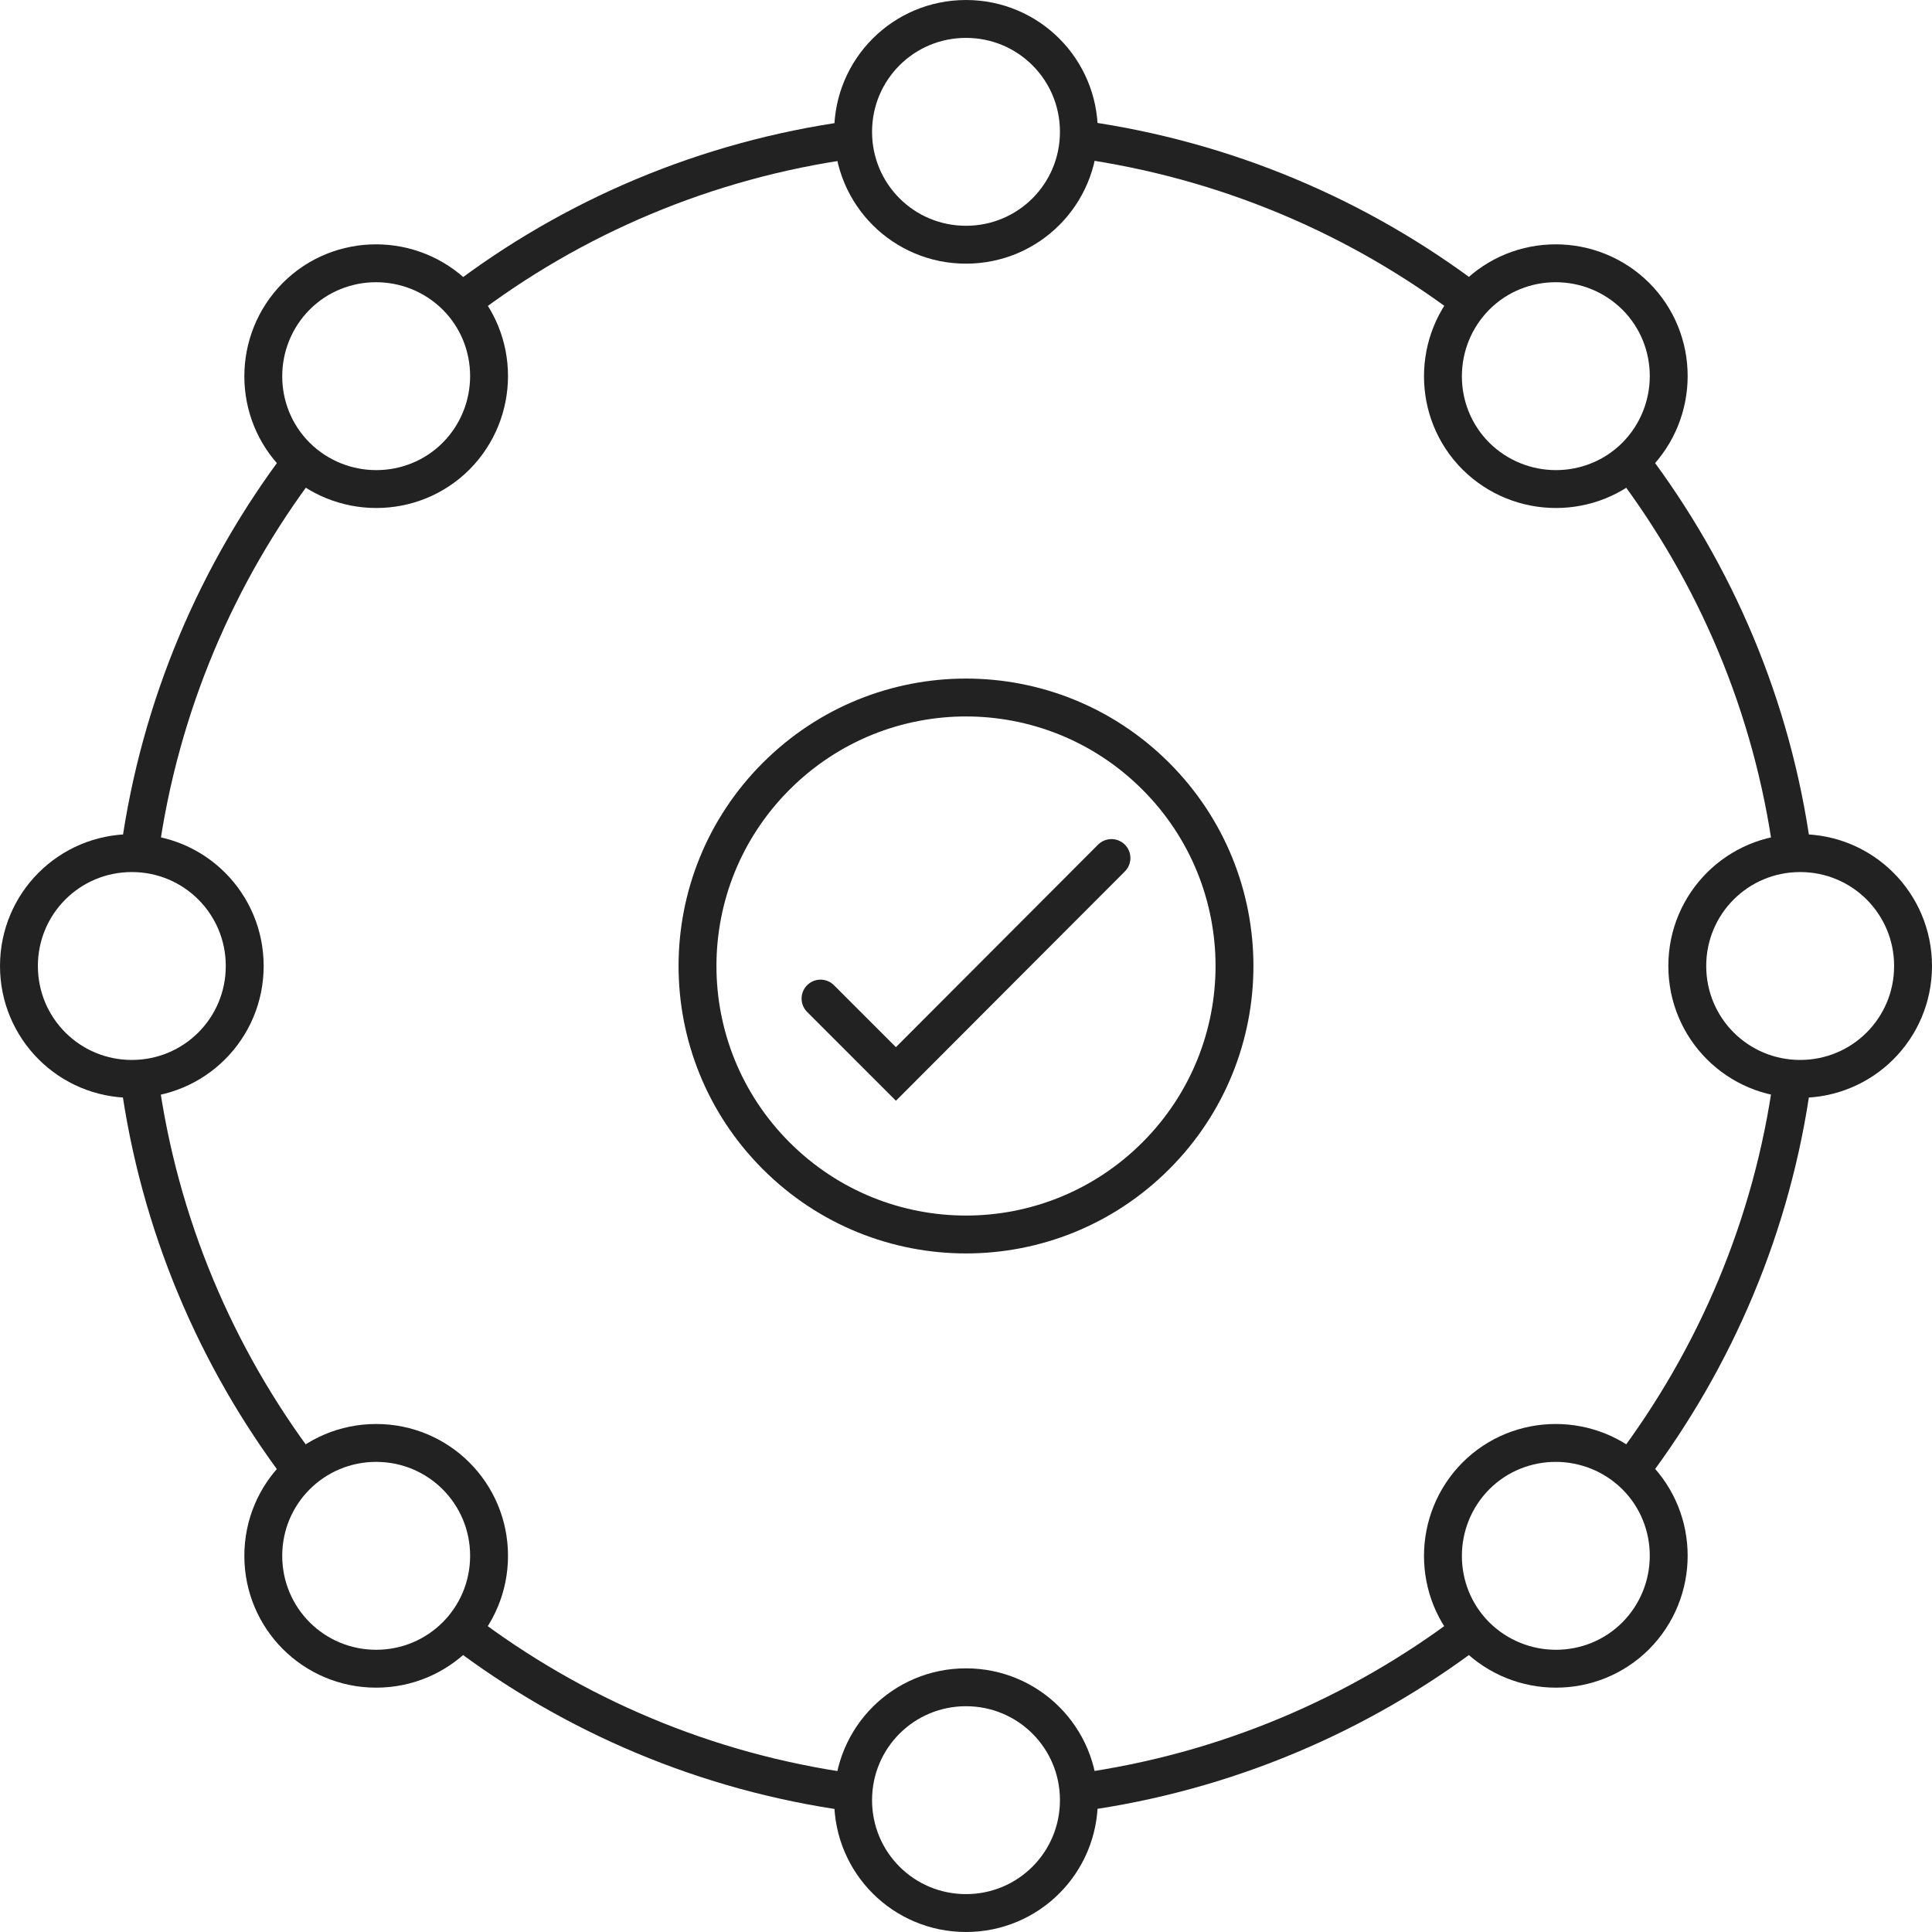
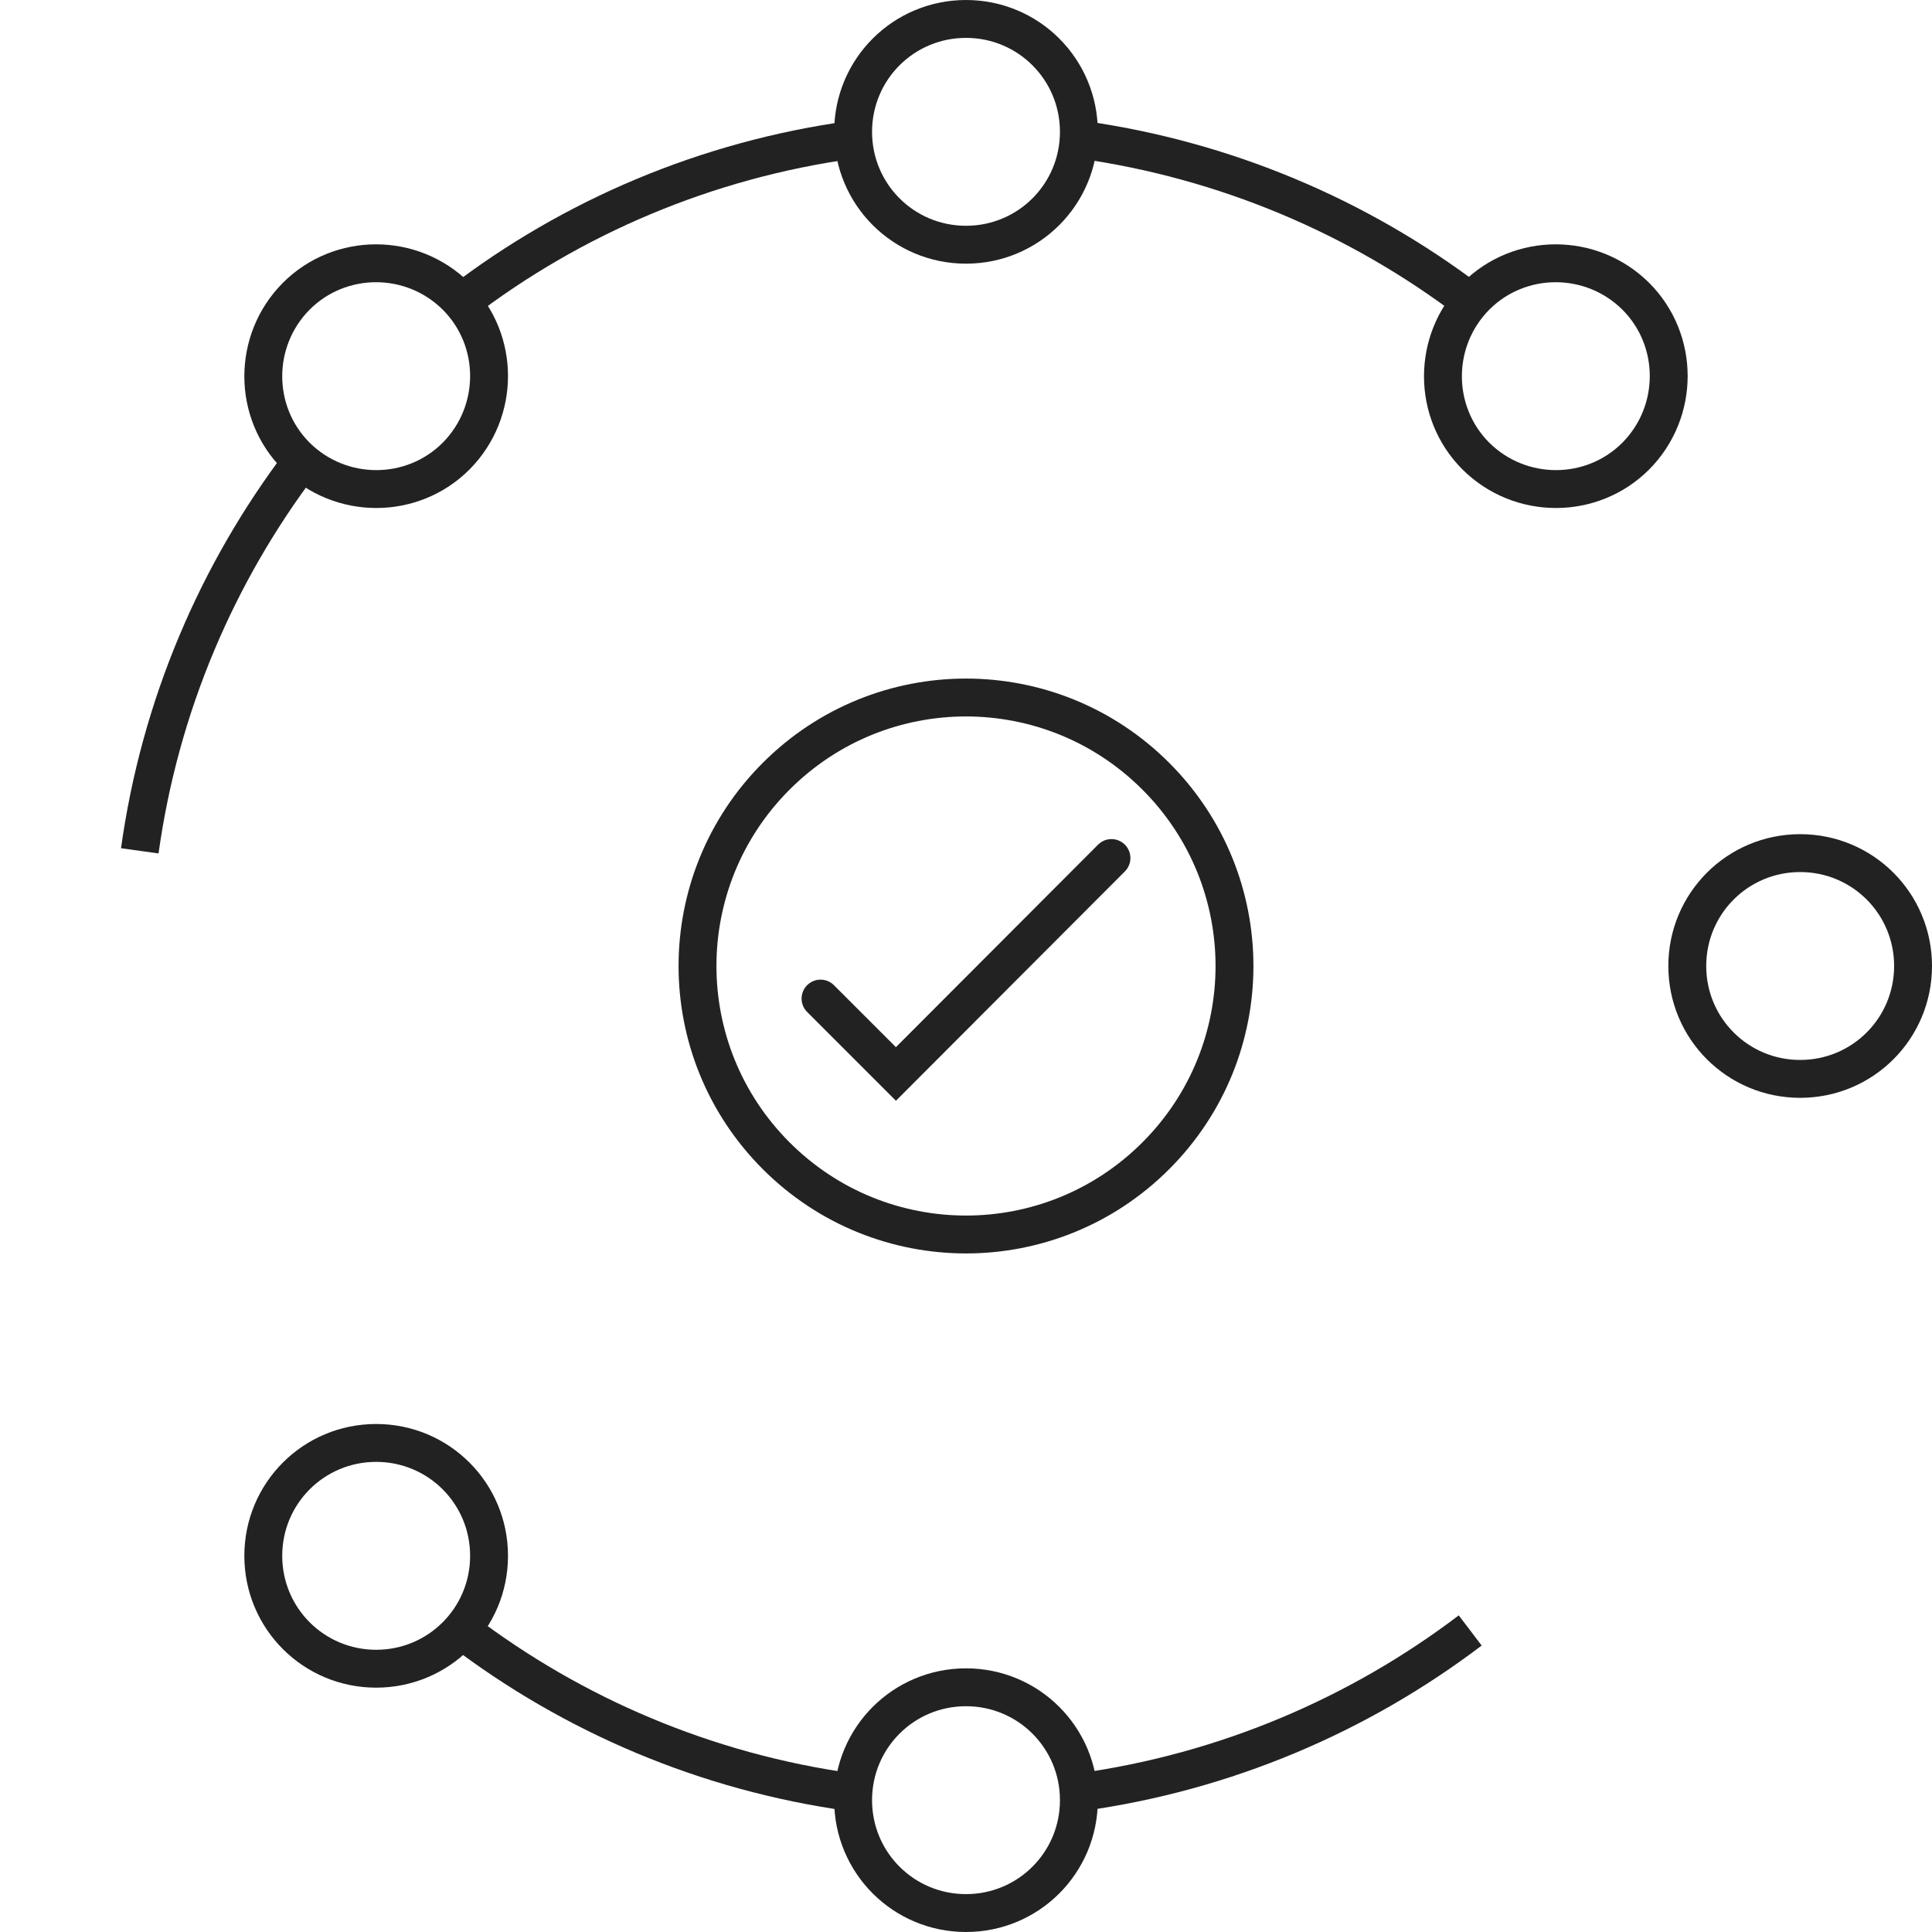
<svg xmlns="http://www.w3.org/2000/svg" id="Layer_1" viewBox="0 0 51 51">
  <defs>
    <style>.cls-1{stroke-linecap:round;}.cls-1,.cls-2{fill:none;stroke:#222;stroke-miterlimit:10;}</style>
  </defs>
  <path class="cls-2" d="M20.49,30.51c-2.77-2.77-2.77-7.25,0-10.02,2.77-2.77,7.25-2.77,10.02,0,2.77,2.77,2.77,7.25,0,10.02-2.77,2.77-7.25,2.77-10.02,0Z" />
  <polyline class="cls-1" points="21.66 26.36 23.65 28.35 29.34 22.65" />
-   <path class="cls-2" d="M47.31,22.48c-.52-3.83-2.03-7.34-4.26-10.28" />
-   <path class="cls-2" d="M43.06,38.79c2.22-2.94,3.73-6.45,4.25-10.27" />
  <path class="cls-2" d="M28.52,47.31c3.83-.53,7.35-2.04,10.29-4.27" />
  <path class="cls-2" d="M12.19,43.04c2.93,2.23,6.44,3.74,10.27,4.27" />
-   <path class="cls-2" d="M3.68,28.49c.52,3.83,2.03,7.35,4.25,10.29" />
  <path class="cls-2" d="M7.95,12.2c-2.22,2.93-3.73,6.44-4.26,10.26" />
  <path class="cls-2" d="M22.48,3.69c-3.84.53-7.37,2.04-10.31,4.29" />
  <path class="cls-2" d="M38.8,7.95c-2.94-2.23-6.47-3.74-10.31-4.27" />
  <path class="cls-2" d="M28.48,3.48c0,1.65-1.33,2.98-2.98,2.98s-2.98-1.33-2.98-2.98,1.33-2.98,2.98-2.98,2.98,1.33,2.98,2.98Z" />
  <path class="cls-2" d="M12.04,7.82c1.16,1.16,1.16,3.05,0,4.22-1.16,1.16-3.05,1.16-4.22,0-1.16-1.16-1.16-3.05,0-4.22,1.16-1.16,3.05-1.16,4.22,0Z" />
  <path class="cls-2" d="M22.52,47.52c0-1.65,1.33-2.98,2.98-2.98s2.98,1.33,2.98,2.98-1.33,2.98-2.98,2.98-2.98-1.33-2.98-2.98Z" />
-   <path class="cls-2" d="M38.96,43.18c-1.16-1.16-1.16-3.05,0-4.22,1.16-1.16,3.05-1.16,4.22,0,1.16,1.16,1.16,3.05,0,4.22-1.16,1.16-3.05,1.16-4.22,0Z" />
  <path class="cls-2" d="M47.52,28.48c-1.65,0-2.98-1.33-2.98-2.98s1.33-2.98,2.98-2.98,2.98,1.33,2.98,2.98-1.33,2.98-2.98,2.98Z" />
  <path class="cls-2" d="M43.18,12.04c-1.16,1.16-3.05,1.16-4.22,0-1.16-1.16-1.16-3.05,0-4.22,1.16-1.16,3.05-1.16,4.22,0,1.16,1.16,1.16,3.05,0,4.22Z" />
-   <path class="cls-2" d="M3.48,22.52c1.65,0,2.98,1.33,2.98,2.98s-1.33,2.98-2.98,2.98-2.98-1.33-2.98-2.98,1.33-2.98,2.98-2.98Z" />
  <path class="cls-2" d="M6.95,41.07c0-1.65,1.33-2.98,2.98-2.98s2.98,1.33,2.98,2.98c0,1.65-1.33,2.98-2.98,2.98s-2.98-1.33-2.98-2.98Z" />
</svg>